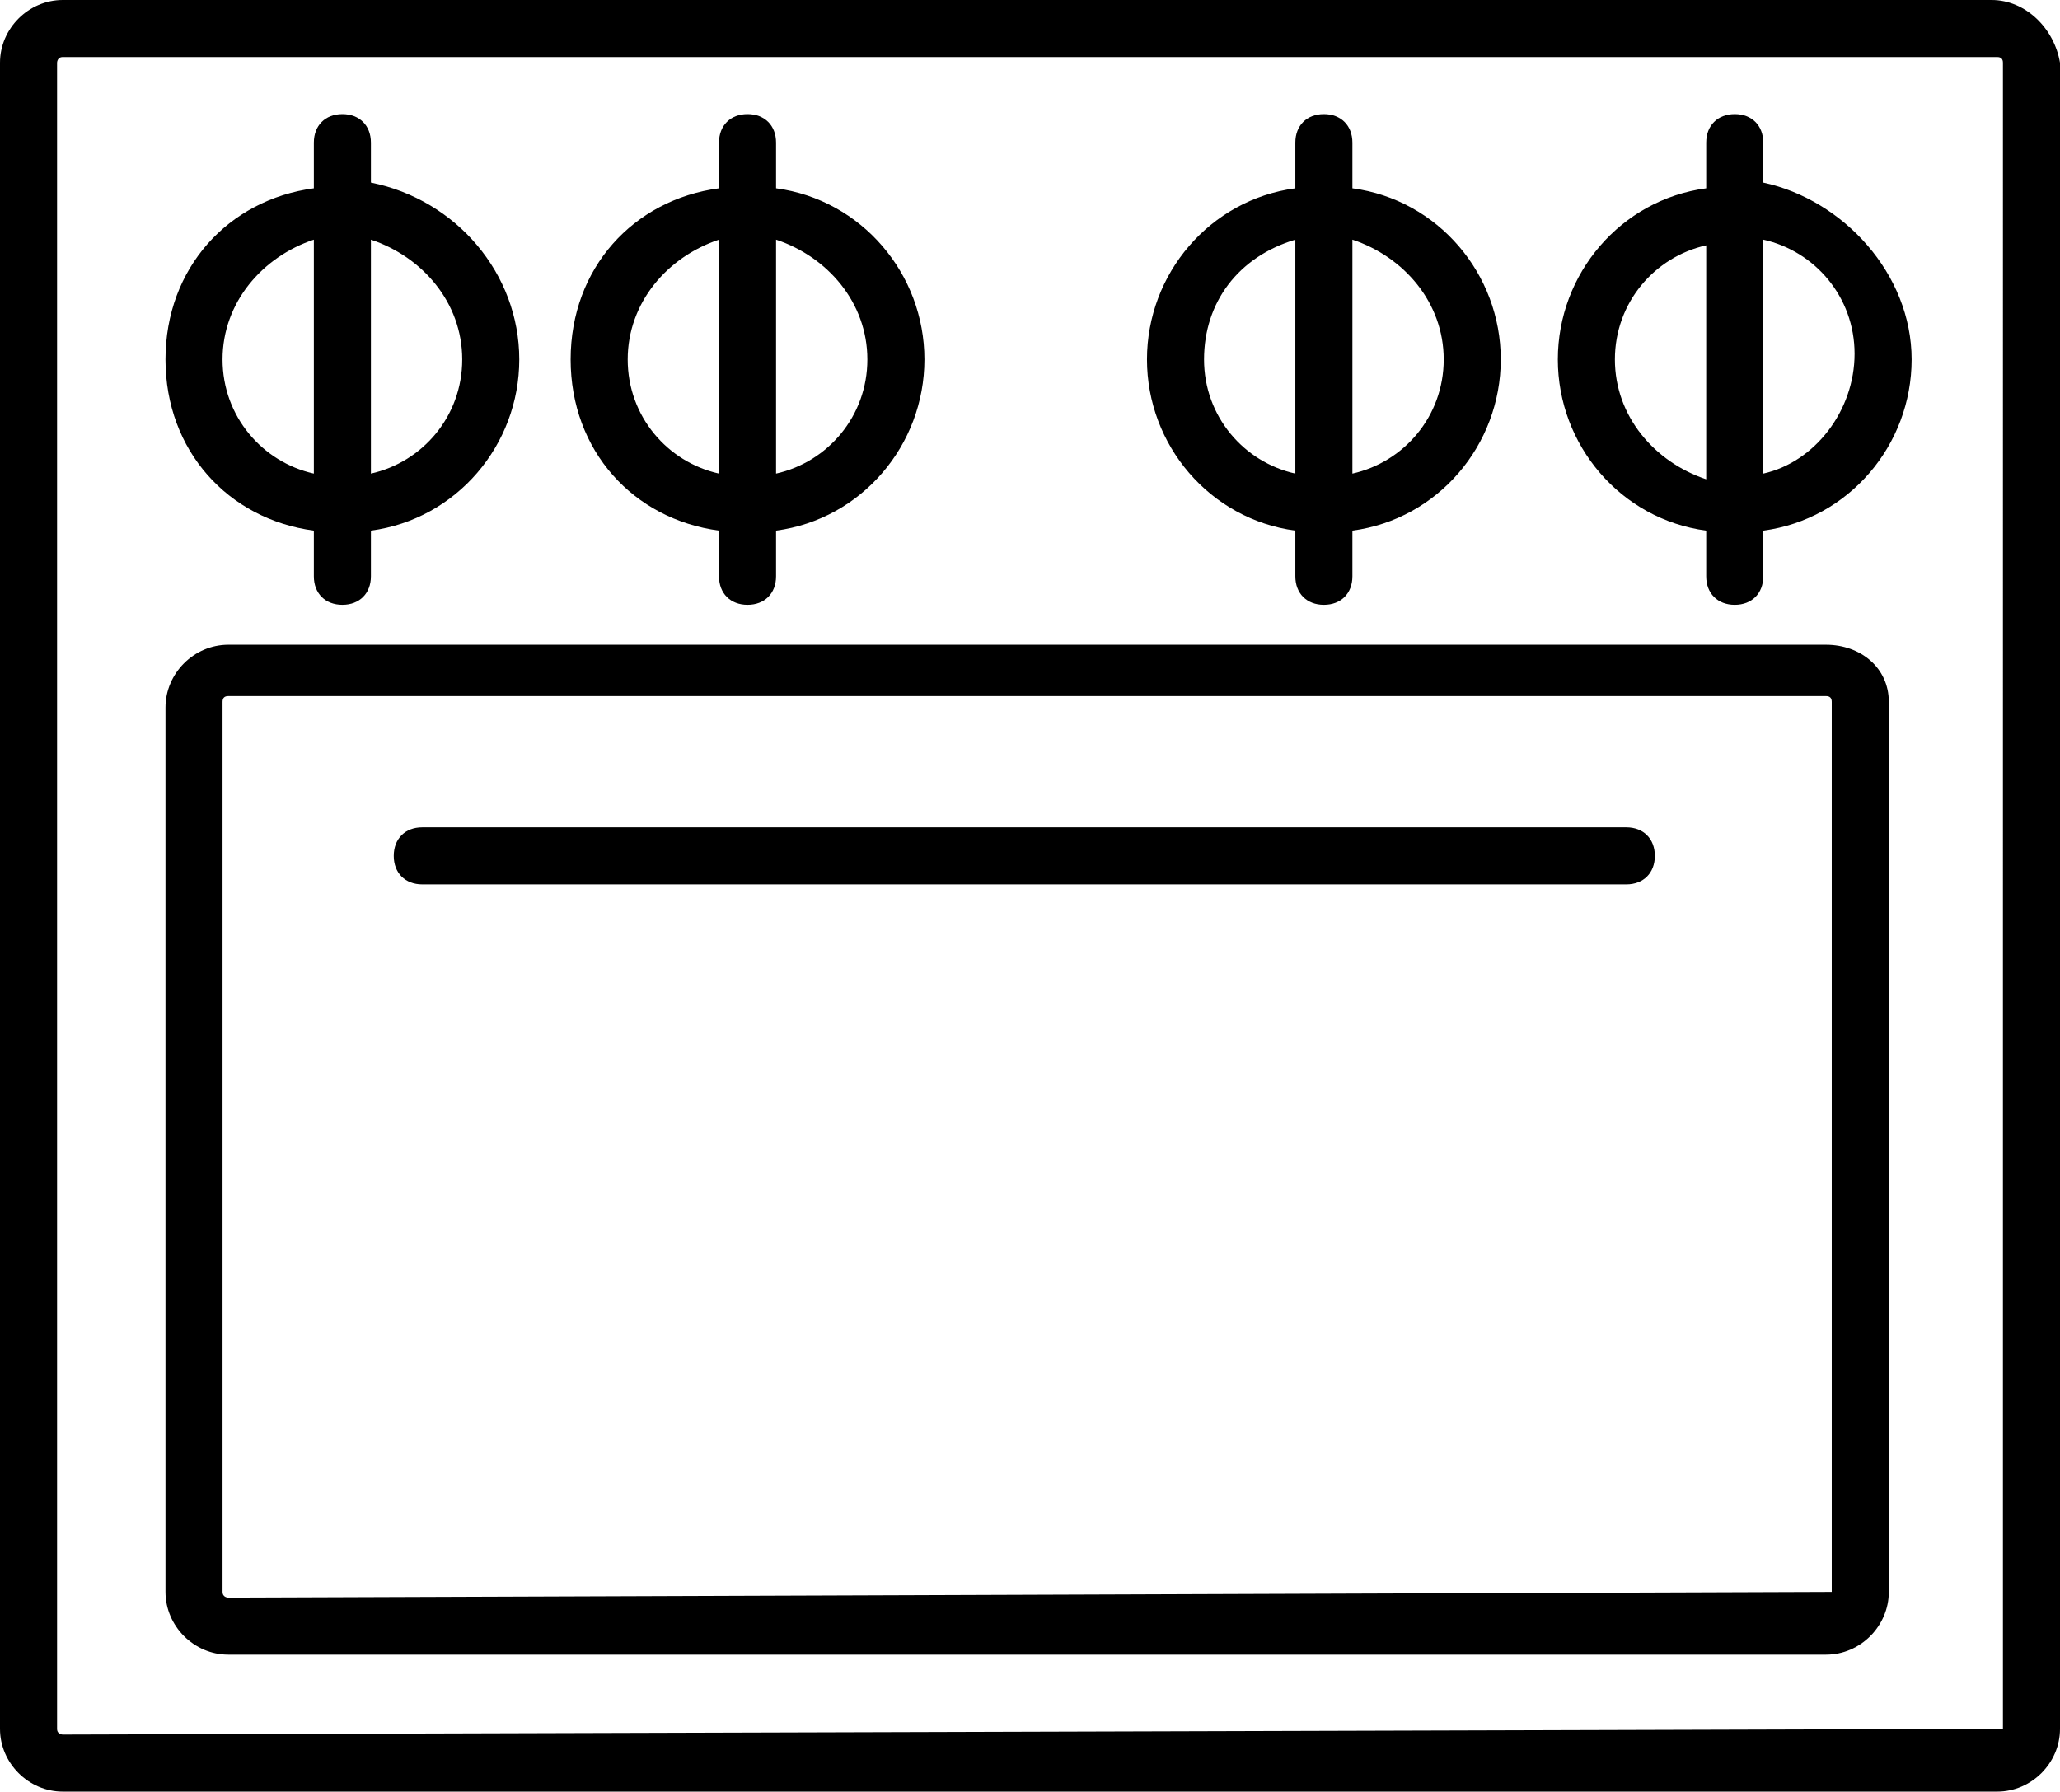
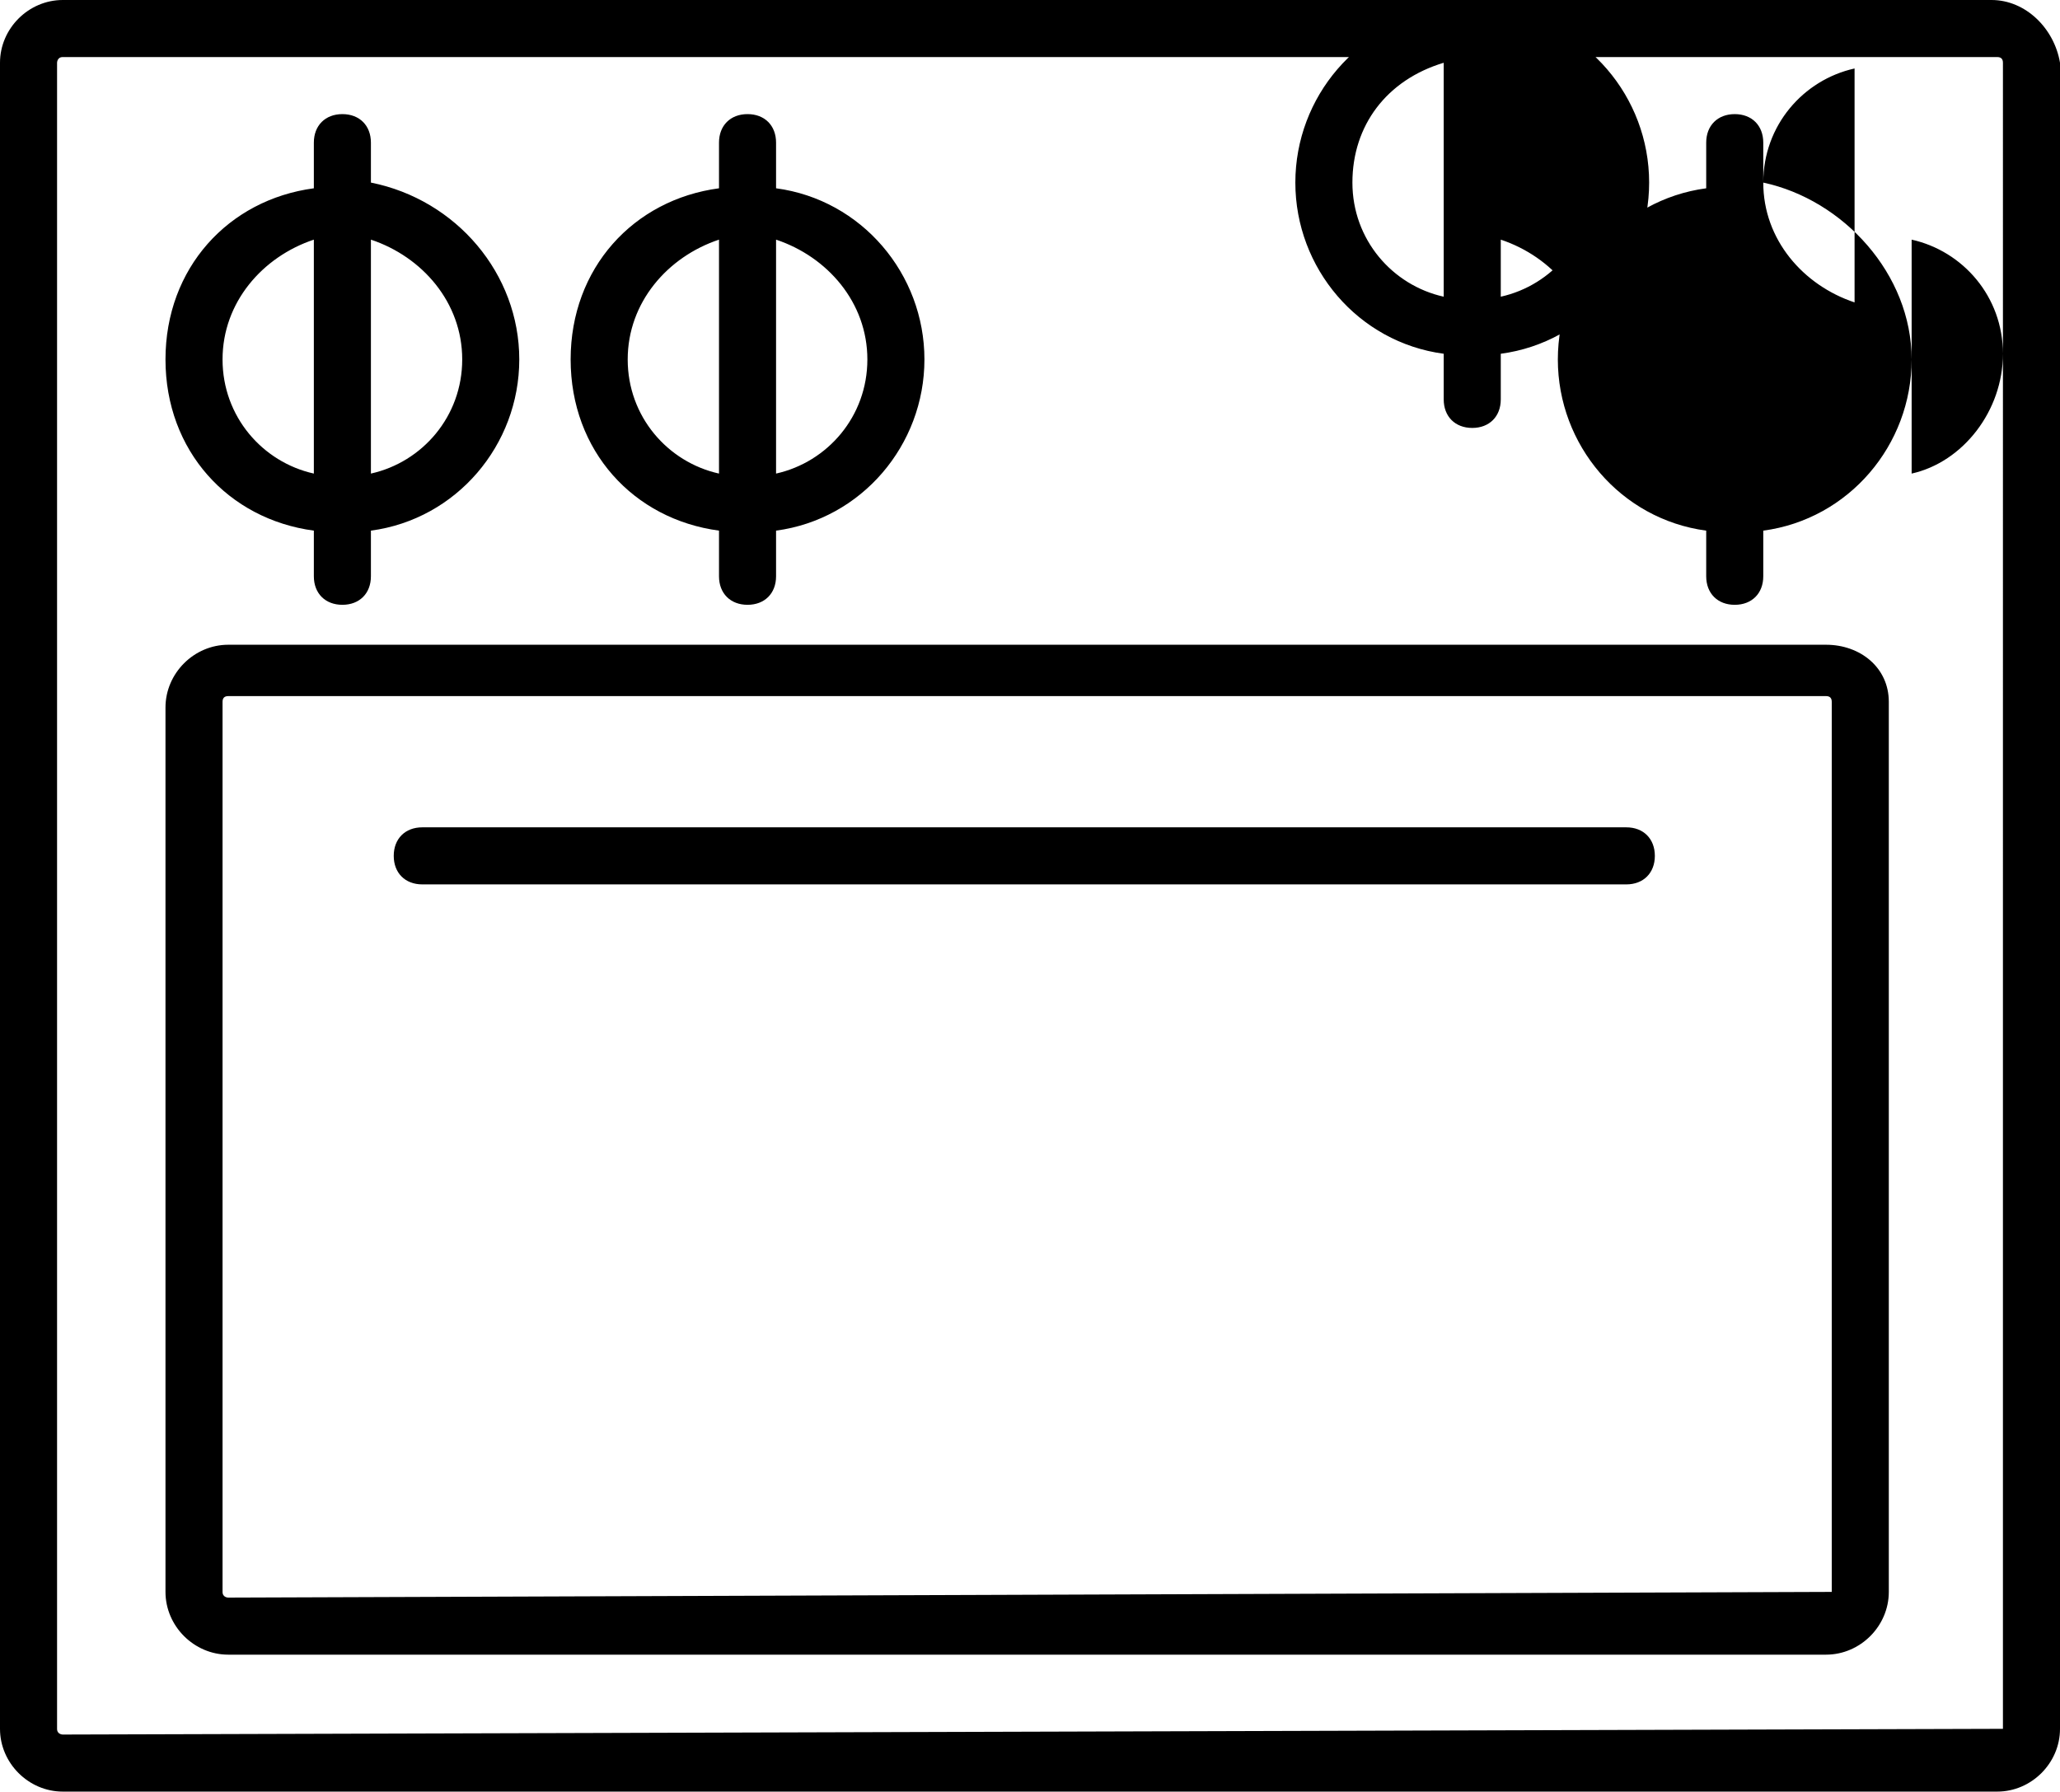
<svg xmlns="http://www.w3.org/2000/svg" id="Layer_1" data-name="Layer 1" width="36.1" height="31.4" viewBox="0 0 36.1 31.4">
-   <path d="M34.9,0H1.1C.5,0,0,.5,0,1.1V30.3c0,.6,.5,1.1,1.1,1.1H35c.6,0,1.1-.5,1.1-1.1V1.1c-.1-.6-.6-1.1-1.2-1.1Zm.1,30.3q0,.1,0,0l-33.9,.1s-.1,0-.1-.1V1.1s0-.1,.1-.1H35q.1,0,.1,.1V30.3h-.1Zm-3-19H4c-.6,0-1.1,.5-1.1,1.1v15.5c0,.6,.5,1.1,1.1,1.1h28c.6,0,1.1-.5,1.1-1.1V12.3c0-.6-.5-1-1.1-1Zm.1,16.6s0,.1,0,0l-28.1,.1s-.1,0-.1-.1V12.3q0-.1,.1-.1h28q.1,0,.1,.1v15.6Zm-3.1-12.9c0,.3-.2,.5-.5,.5H7.4c-.3,0-.5-.2-.5-.5s.2-.5,.5-.5H28.5c.3,0,.5,.2,.5,.5Zm1.9-11.8v-.7c0-.3-.2-.5-.5-.5s-.5,.2-.5,.5v.8c-1.5,.2-2.6,1.5-2.6,3s1.1,2.8,2.6,3v.8c0,.3,.2,.5,.5,.5s.5-.2,.5-.5v-.8c1.5-.2,2.6-1.5,2.6-3s-1.2-2.8-2.6-3.1Zm-2.6,3.1c0-1,.7-1.8,1.6-2v4.1c-.9-.3-1.6-1.1-1.6-2.1Zm2.6,2V4.2c.9,.2,1.6,1,1.6,2s-.7,1.9-1.6,2.1Zm-8.2,1v.8c0,.3,.2,.5,.5,.5s.5-.2,.5-.5v-.8c1.5-.2,2.6-1.5,2.6-3s-1.1-2.8-2.6-3v-.8c0-.3-.2-.5-.5-.5s-.5,.2-.5,.5v.8c-1.5,.2-2.6,1.5-2.6,3s1.1,2.8,2.6,3Zm2.6-3c0,1-.7,1.8-1.6,2V4.2c.9,.3,1.6,1.1,1.6,2.1Zm-2.6-2.1v4.1c-.9-.2-1.6-1-1.6-2s.6-1.8,1.6-2.1ZM5.5,9.3v.8c0,.3,.2,.5,.5,.5s.5-.2,.5-.5v-.8c1.5-.2,2.6-1.5,2.6-3s-1.1-2.8-2.6-3.1v-.7c0-.3-.2-.5-.5-.5s-.5,.2-.5,.5v.8c-1.5,.2-2.6,1.4-2.6,3s1.1,2.8,2.6,3Zm2.6-3c0,1-.7,1.8-1.6,2V4.2c.9,.3,1.6,1.1,1.6,2.1Zm-2.6-2.1v4.1c-.9-.2-1.6-1-1.6-2s.7-1.8,1.6-2.1Zm7.1,5.1v.8c0,.3,.2,.5,.5,.5s.5-.2,.5-.5v-.8c1.5-.2,2.6-1.5,2.6-3s-1.1-2.8-2.6-3v-.8c0-.3-.2-.5-.5-.5s-.5,.2-.5,.5v.8c-1.5,.2-2.6,1.4-2.6,3s1.1,2.8,2.6,3Zm2.6-3c0,1-.7,1.8-1.6,2V4.2c.9,.3,1.6,1.1,1.6,2.1Zm-2.6-2.1v4.1c-.9-.2-1.6-1-1.6-2s.7-1.8,1.6-2.1Z" />
+   <path d="M34.9,0H1.1C.5,0,0,.5,0,1.1V30.3c0,.6,.5,1.1,1.1,1.1H35c.6,0,1.1-.5,1.1-1.1V1.1c-.1-.6-.6-1.1-1.2-1.1Zm.1,30.3q0,.1,0,0l-33.9,.1s-.1,0-.1-.1V1.1s0-.1,.1-.1H35q.1,0,.1,.1V30.3h-.1Zm-3-19H4c-.6,0-1.1,.5-1.1,1.1v15.5c0,.6,.5,1.1,1.1,1.1h28c.6,0,1.1-.5,1.1-1.1V12.3c0-.6-.5-1-1.1-1Zm.1,16.6s0,.1,0,0l-28.1,.1s-.1,0-.1-.1V12.3q0-.1,.1-.1h28q.1,0,.1,.1v15.6Zm-3.1-12.9c0,.3-.2,.5-.5,.5H7.4c-.3,0-.5-.2-.5-.5s.2-.5,.5-.5H28.5c.3,0,.5,.2,.5,.5Zm1.9-11.8v-.7c0-.3-.2-.5-.5-.5s-.5,.2-.5,.5v.8c-1.5,.2-2.6,1.5-2.6,3s1.1,2.8,2.6,3v.8c0,.3,.2,.5,.5,.5s.5-.2,.5-.5v-.8c1.5-.2,2.6-1.5,2.6-3s-1.2-2.8-2.6-3.1Zc0-1,.7-1.8,1.6-2v4.1c-.9-.3-1.6-1.1-1.6-2.1Zm2.6,2V4.2c.9,.2,1.6,1,1.6,2s-.7,1.9-1.6,2.1Zm-8.2,1v.8c0,.3,.2,.5,.5,.5s.5-.2,.5-.5v-.8c1.5-.2,2.6-1.5,2.6-3s-1.1-2.8-2.6-3v-.8c0-.3-.2-.5-.5-.5s-.5,.2-.5,.5v.8c-1.5,.2-2.6,1.5-2.6,3s1.1,2.8,2.6,3Zm2.6-3c0,1-.7,1.8-1.6,2V4.2c.9,.3,1.6,1.1,1.6,2.1Zm-2.6-2.1v4.1c-.9-.2-1.6-1-1.6-2s.6-1.8,1.6-2.1ZM5.5,9.3v.8c0,.3,.2,.5,.5,.5s.5-.2,.5-.5v-.8c1.5-.2,2.6-1.5,2.6-3s-1.1-2.8-2.6-3.1v-.7c0-.3-.2-.5-.5-.5s-.5,.2-.5,.5v.8c-1.5,.2-2.6,1.4-2.6,3s1.1,2.8,2.6,3Zm2.6-3c0,1-.7,1.8-1.6,2V4.2c.9,.3,1.6,1.1,1.6,2.1Zm-2.6-2.1v4.1c-.9-.2-1.6-1-1.6-2s.7-1.8,1.6-2.1Zm7.1,5.1v.8c0,.3,.2,.5,.5,.5s.5-.2,.5-.5v-.8c1.5-.2,2.6-1.5,2.6-3s-1.1-2.8-2.6-3v-.8c0-.3-.2-.5-.5-.5s-.5,.2-.5,.5v.8c-1.5,.2-2.6,1.4-2.6,3s1.1,2.8,2.6,3Zm2.6-3c0,1-.7,1.8-1.6,2V4.2c.9,.3,1.6,1.1,1.6,2.1Zm-2.6-2.1v4.1c-.9-.2-1.6-1-1.6-2s.7-1.8,1.6-2.1Z" />
</svg>